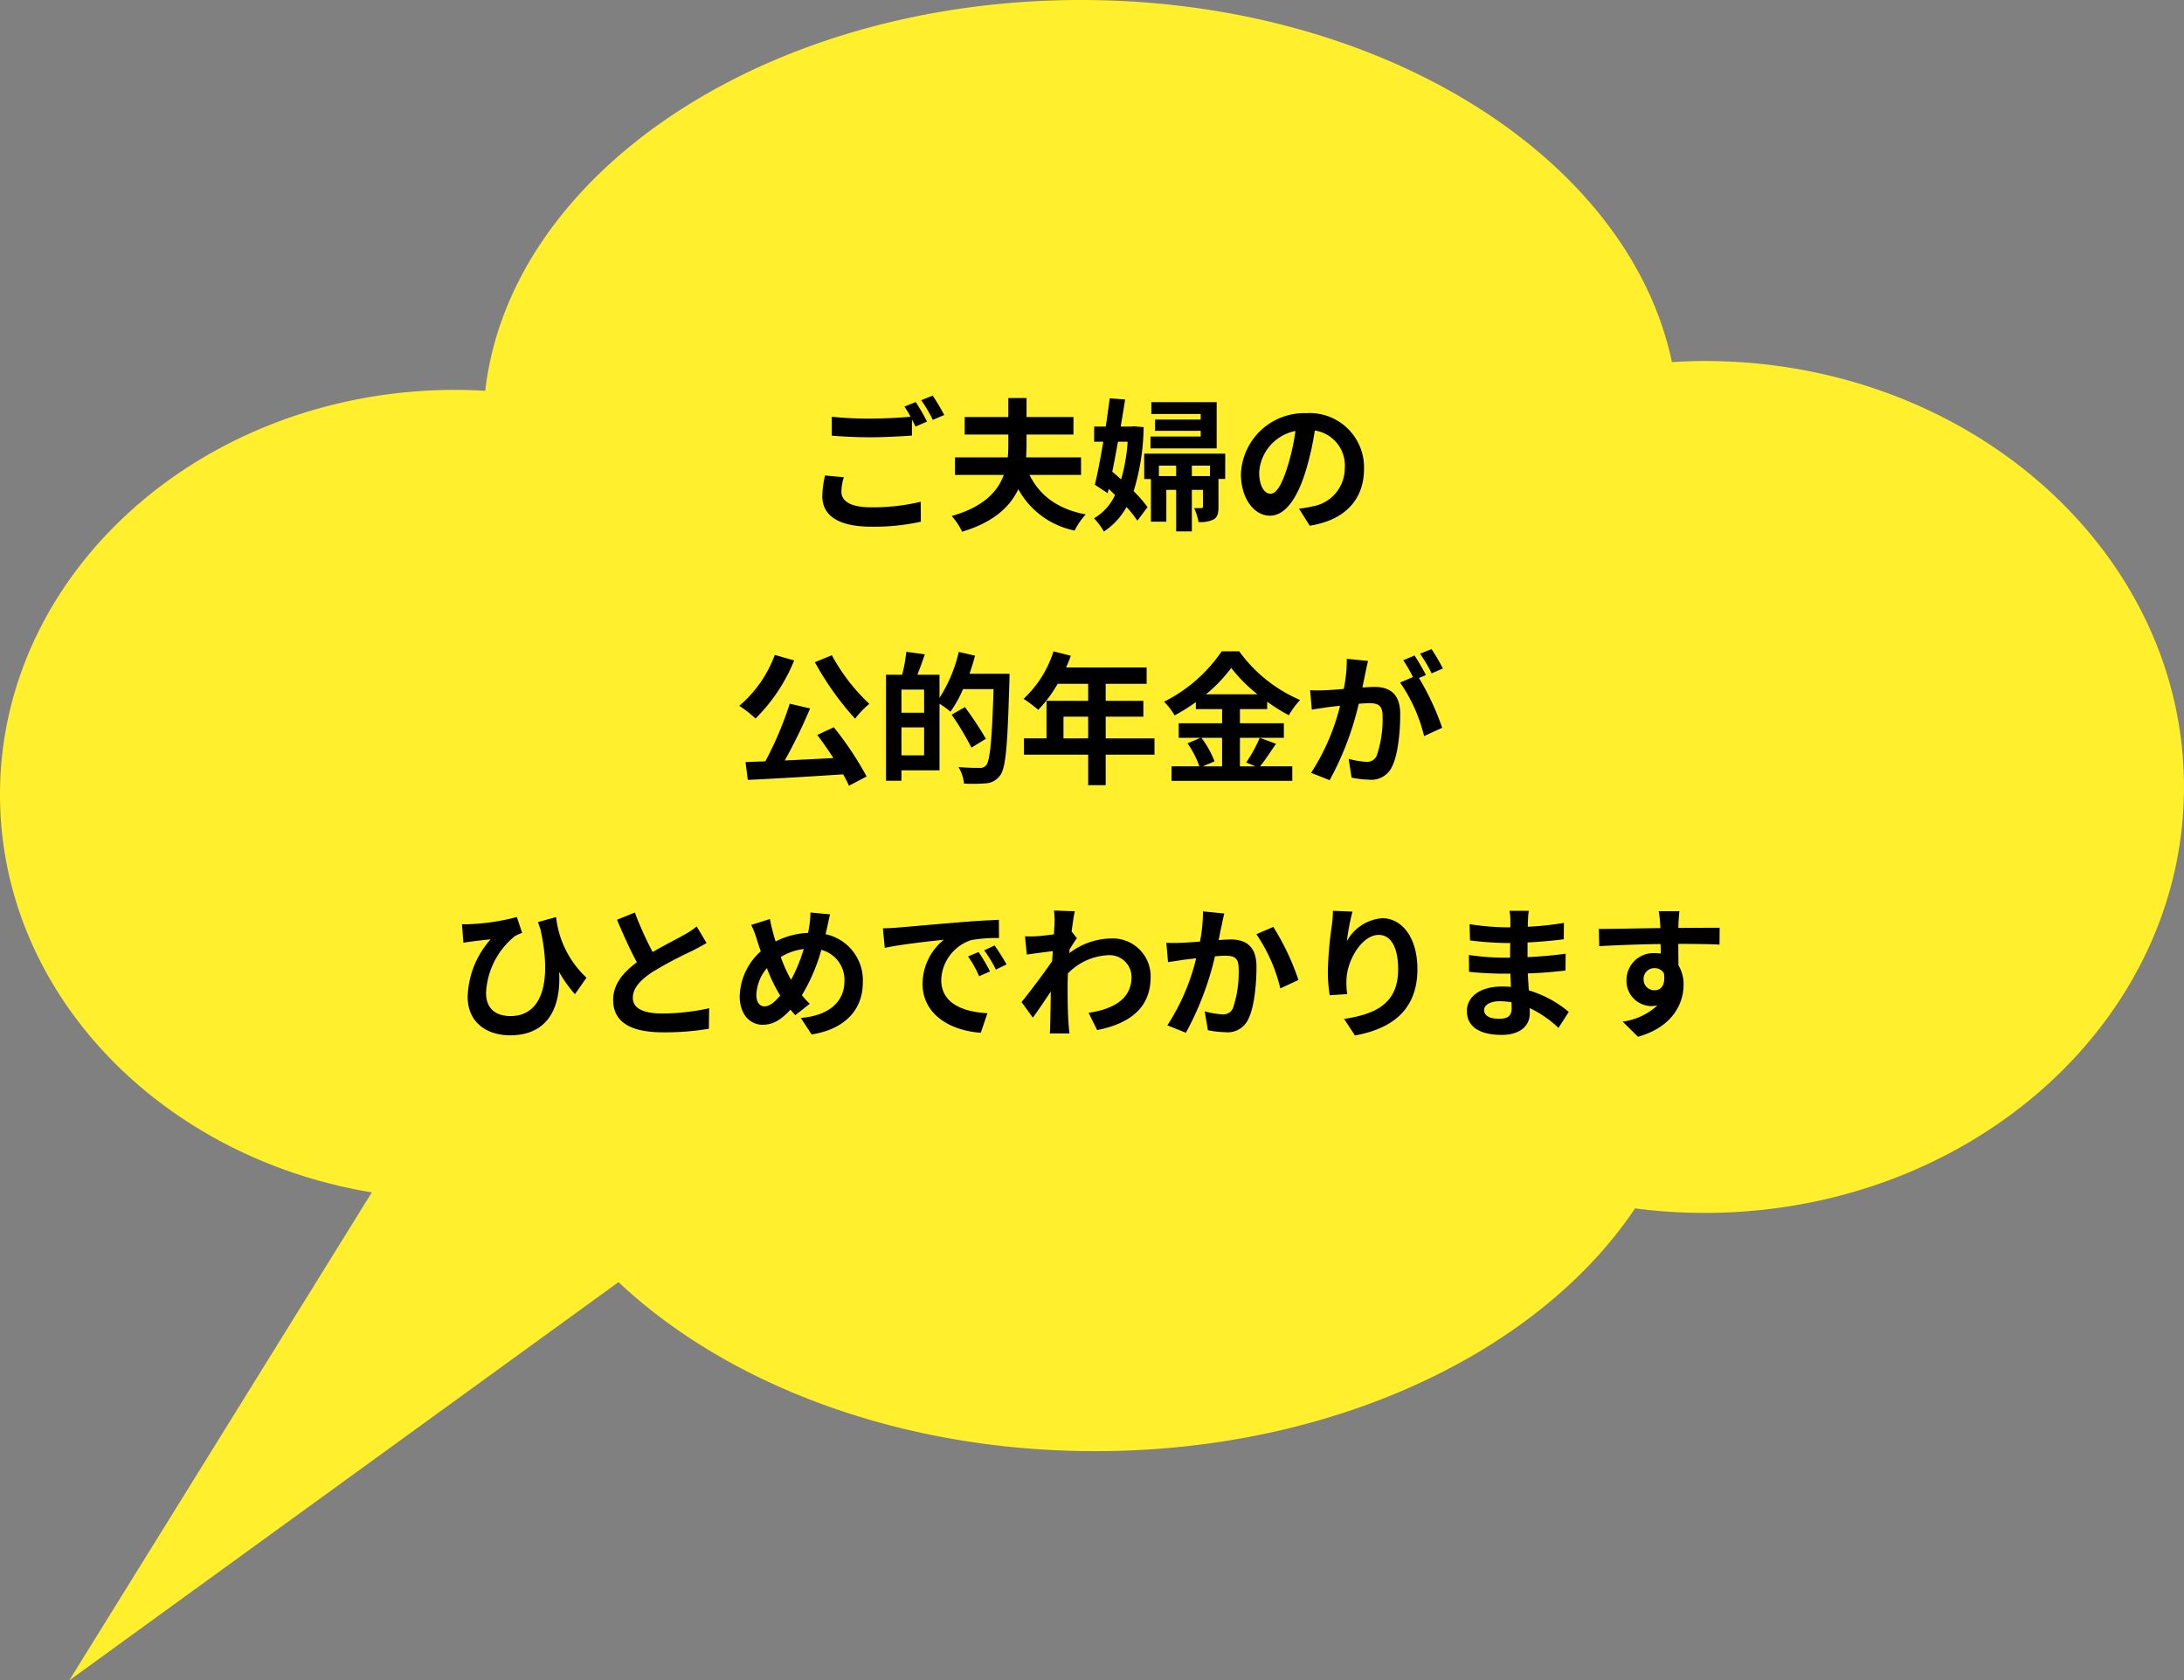
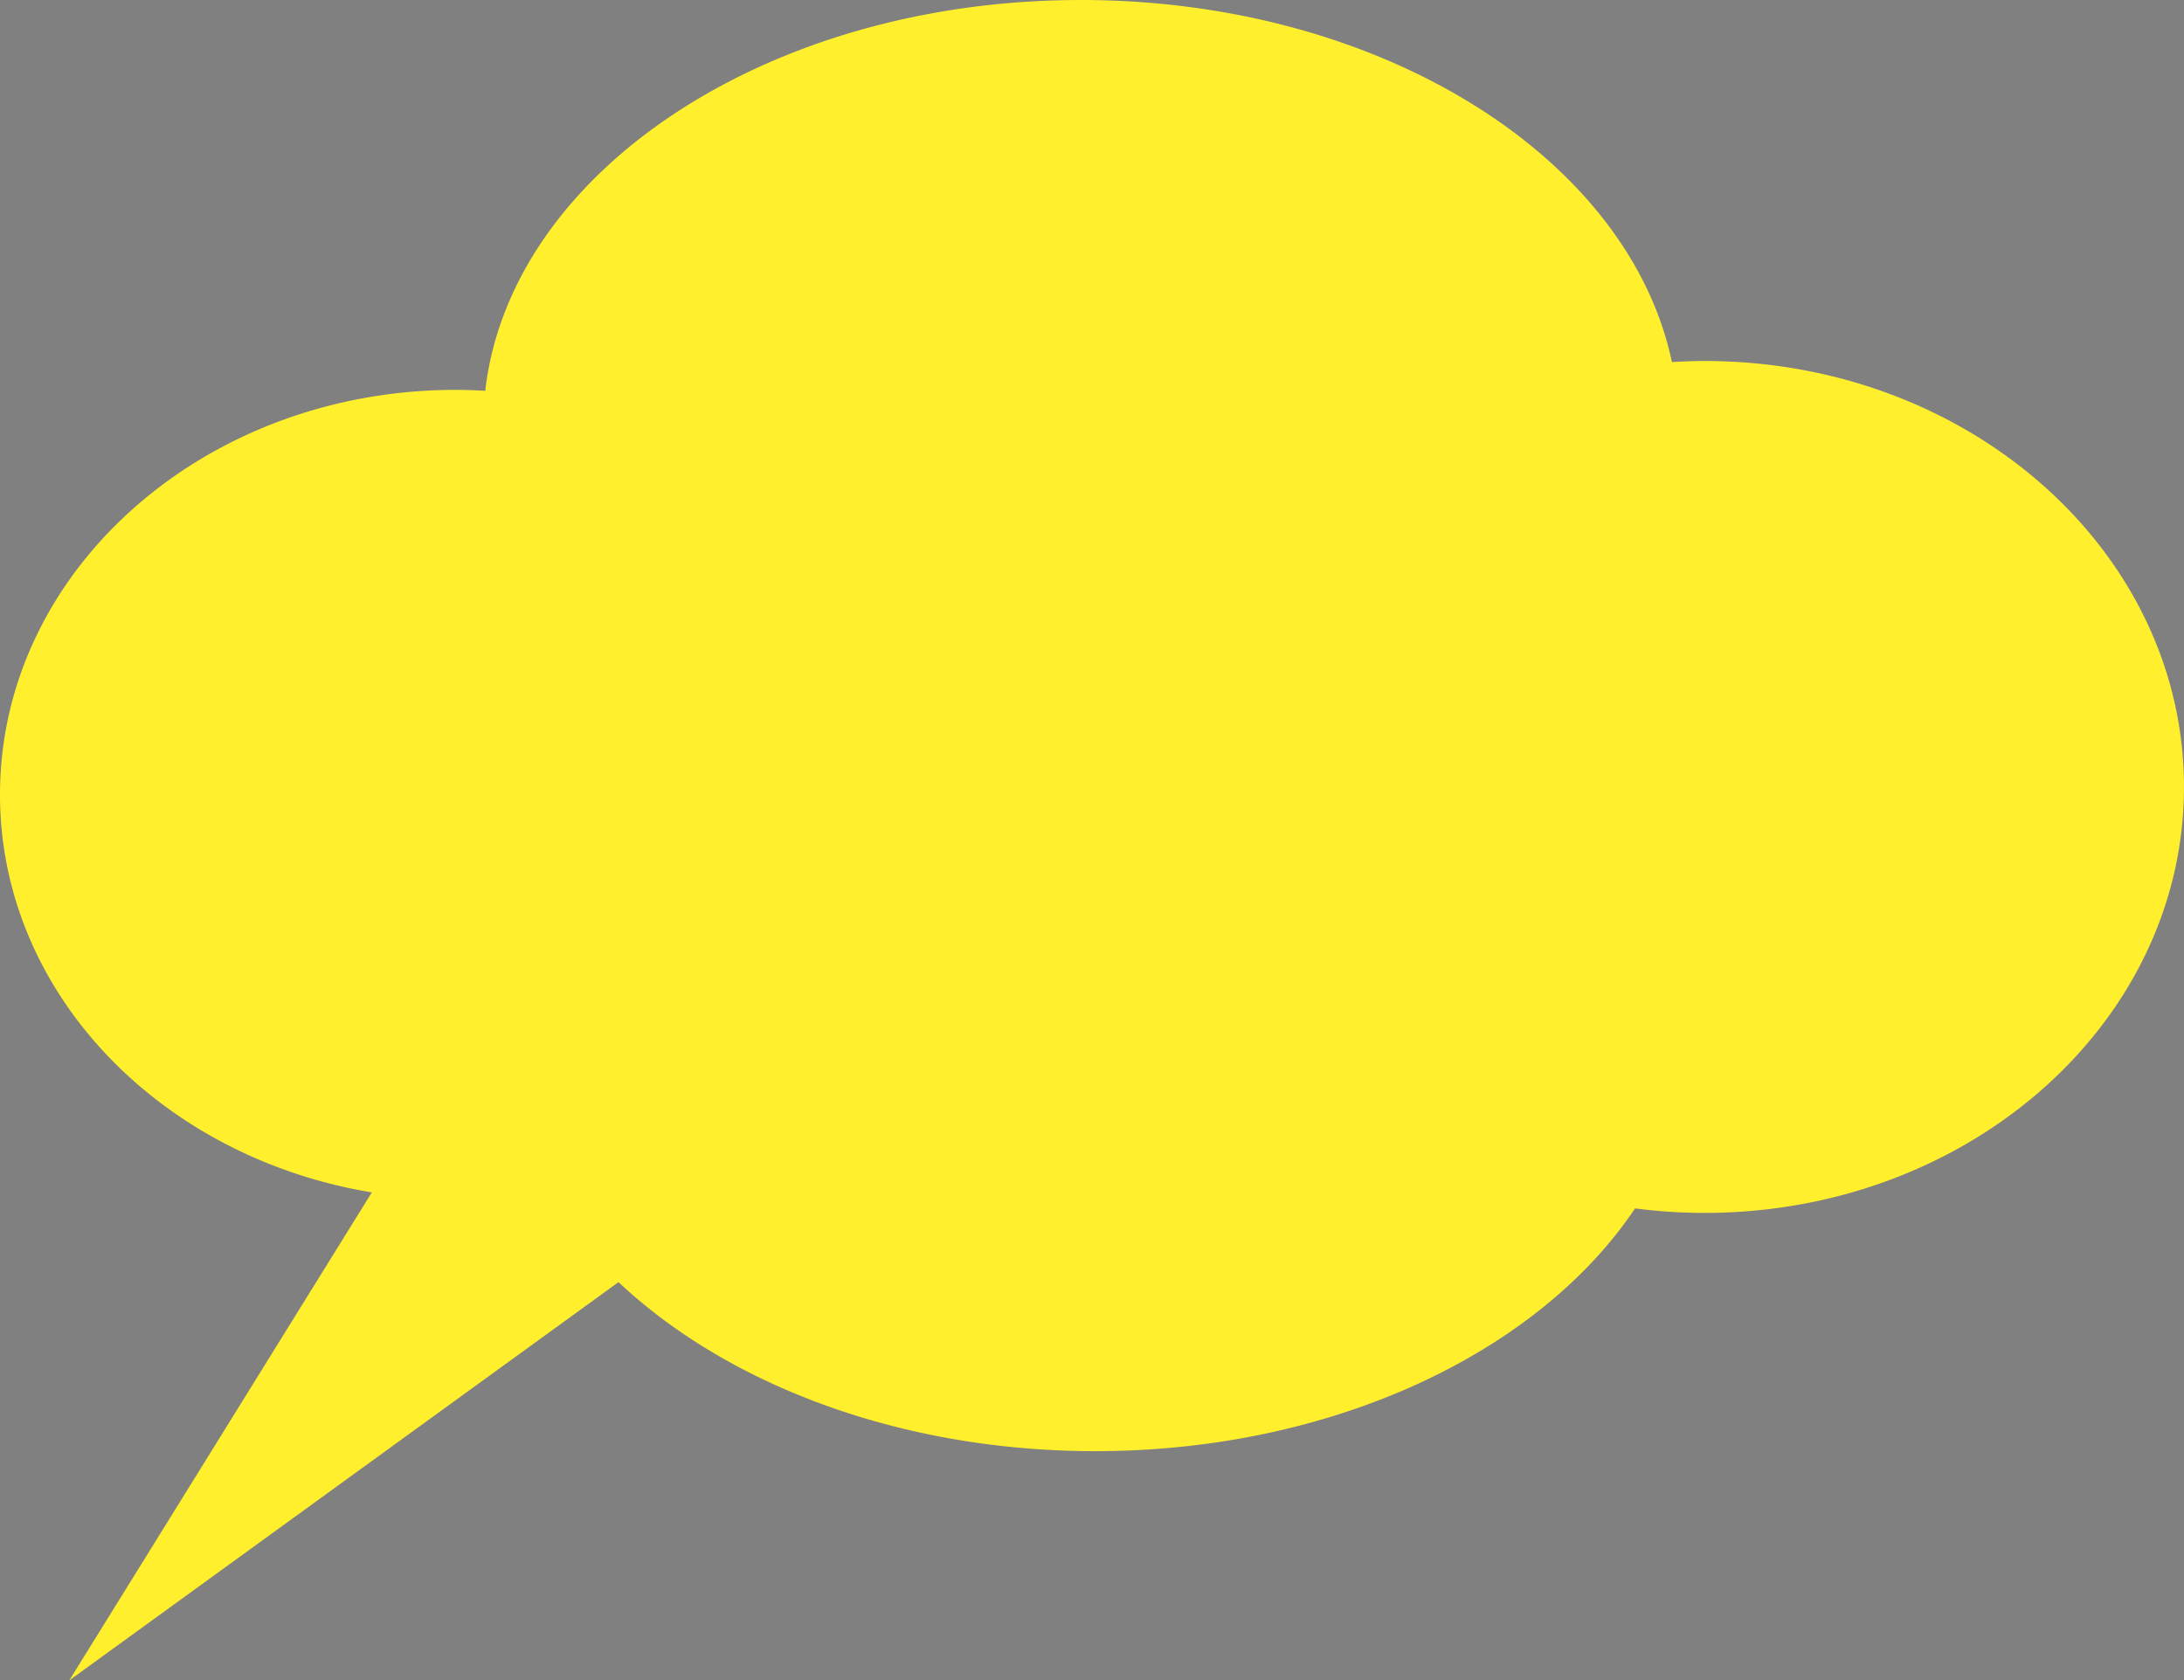
<svg xmlns="http://www.w3.org/2000/svg" width="275.601" height="212.045" viewBox="0 0 275.601 212.045">
  <rect x="0" y="0" width="275.601" height="212.045" fill="#808080" stroke="none" />
  <g id="hearing_baloon_03" transform="translate(-1359.558 -6969.087)">
    <path id="パス_775" data-name="パス 775" d="M836.544,108.106c-1.384,0-2.751.057-4.112.138-5.46-25.86-36.773-45.689-74.59-45.689-39.565,0-71.993,21.706-75.161,49.314-1.238-.07-2.483-.118-3.741-.118-31.752,0-57.491,22.865-57.491,51.071,0,25,20.221,45.785,46.921,50.195L630.187,274.6,699.5,224.34c13.774,12.955,35.592,21.329,60.161,21.329,30.046,0,55.985-12.518,68.116-30.632a68.358,68.358,0,0,0,8.765.569c33.416,0,60.505-24.065,60.505-53.75s-27.089-53.75-60.505-53.75" transform="translate(738.109 6906.533)" fill="#ffef2d" />
-     <path id="パス_1471" data-name="パス 1471" d="M-30.96,26.726l-2.376-.216a13.153,13.153,0,0,0-.342,2.592c0,2.484,2.07,3.87,6.192,3.87a27.6,27.6,0,0,0,6.246-.63l-.018-2.52a25.64,25.64,0,0,1-6.318.7c-2.592,0-3.69-.81-3.69-1.98A6.746,6.746,0,0,1-30.96,26.726Zm9.072-9.486-1.422.576a13.282,13.282,0,0,1,.774,1.278c-1.386.126-3.33.234-5.04.234a42.231,42.231,0,0,1-4.9-.234v2.394c1.458.108,3.024.2,4.914.2,1.71,0,3.942-.126,5.2-.216V19.454c.162.306.324.612.45.882l1.458-.63A26.577,26.577,0,0,0-21.888,17.24Zm2.142-.81-1.44.576a19.084,19.084,0,0,1,1.458,2.484l1.44-.612A25.7,25.7,0,0,0-19.746,16.43Zm18.72,10.008V24.224h-6.93c.036-.558.054-1.1.054-1.638V21.344H-1.98V19.13H-7.9V16.736h-2.3V19.13h-5.508v2.214h5.508v1.242c0,.54-.018,1.08-.072,1.638h-6.66v2.214h6.156c-.774,2.124-2.574,4.05-6.57,5.184a8.235,8.235,0,0,1,1.314,1.98c3.978-1.188,6.048-3.15,7.092-5.364a10.453,10.453,0,0,0,7.11,5.22,8.365,8.365,0,0,1,1.4-2.034C-4,30.74-6.246,29.03-7.524,26.438Zm17.118-9.18H7.848v1.494h6.228v.7H8.316v1.422h5.76v.72H7.74V23.09h8.352ZM4.86,22.244A22.786,22.786,0,0,1,4.032,27c-.378-.342-.756-.666-1.116-.972.252-1.206.486-2.484.72-3.78ZM5.67,20.3l-.36.036H3.978c.2-1.188.4-2.34.558-3.42l-1.944-.144c-.144,1.1-.306,2.322-.5,3.564H.63v1.908H1.782c-.342,2.034-.72,4-1.062,5.436l1.62,1.062.126-.54c.27.252.522.5.792.774A6.515,6.515,0,0,1,.612,31.91a8.249,8.249,0,0,1,1.242,1.674,8.78,8.78,0,0,0,2.862-3.1,15.3,15.3,0,0,1,1.368,1.728l1.278-1.71A15.639,15.639,0,0,0,5.616,28.49a29.039,29.039,0,0,0,1.26-8.082Zm7.29,6.282V25.268h2.286v1.314Zm-4.158,0V25.268H10.98v1.314Zm8.37-2.826H6.948v3.2h.846v5.382H9.738V28.328H10.98v5.238h1.98V28.328h1.4v2.088c0,.162-.036.2-.2.2a7.48,7.48,0,0,1-.918,0,6.968,6.968,0,0,1,.558,1.764,3.716,3.716,0,0,0,1.908-.324c.5-.306.612-.792.612-1.584V26.942h.846Zm17.514,1.908a6.855,6.855,0,0,0-7.272-7.02,8,8,0,0,0-8.262,7.7c0,3.042,1.656,5.238,3.654,5.238,1.962,0,3.51-2.232,4.59-5.868a36.4,36.4,0,0,0,1.08-4.878,4.45,4.45,0,0,1,3.78,4.752,4.885,4.885,0,0,1-4.1,4.824,13.844,13.844,0,0,1-1.674.288l1.35,2.142C32.364,32.144,34.686,29.462,34.686,25.664Zm-13.23.45a5.666,5.666,0,0,1,4.572-5.22,27.019,27.019,0,0,1-.954,4.356c-.738,2.43-1.44,3.564-2.2,3.564C22.176,28.814,21.456,27.932,21.456,26.114Zm-56.07,23.954A37.43,37.43,0,0,0-29.538,57.2a11.08,11.08,0,0,1,1.8-1.872,24.194,24.194,0,0,1-4.734-6.138Zm-5.058-.918a15.392,15.392,0,0,1-4.482,6.426,13.917,13.917,0,0,1,2.052,1.6,21.914,21.914,0,0,0,4.878-7.326Zm5.364,10.1c.666.882,1.386,1.908,2.034,2.916-2.088.108-4.194.216-6.138.306a67.5,67.5,0,0,0,3.2-6.57l-2.574-.594a44.022,44.022,0,0,1-3.078,7.272l-2.5.09.288,2.25c3.168-.144,7.7-.414,12.024-.7a12.241,12.241,0,0,1,.738,1.44l2.232-1.17a41.28,41.28,0,0,0-4.14-6.21Zm10.62,2.574V58.294h2.862v3.528Zm2.862-5.382h-2.862V53.524h2.862Zm5.724-4.914c.27-.756.5-1.512.7-2.286l-2.052-.468a18.618,18.618,0,0,1-2.43,5.8V51.652h-2.79c.306-.774.63-1.674.936-2.574l-2.34-.324a19.306,19.306,0,0,1-.522,2.9h-2.034V65.026h1.944V63.712h4.806V55.306A13.369,13.369,0,0,1-17.5,56.314a15.528,15.528,0,0,0,1.584-2.844h3.852c-.2,6.354-.432,9.054-.954,9.63a.96.96,0,0,1-.792.306c-.468,0-1.53,0-2.682-.108a5.044,5.044,0,0,1,.7,2.088,20.177,20.177,0,0,0,2.826-.036,2.4,2.4,0,0,0,1.728-.99c.738-.954.936-3.816,1.17-11.862.018-.252.018-.972.018-.972Zm2.07,8.208a43.442,43.442,0,0,0-2.646-4l-1.674.954a38.517,38.517,0,0,1,2.5,4.158Zm9.792-.054V56.944H-.126V59.68Zm11.484,0H2.088V56.944H6.84v-2H2.088V52.8H7.254v-2.07H-2.916a11.492,11.492,0,0,0,.594-1.476L-4.5,48.7a13.881,13.881,0,0,1-3.78,5.994A16.566,16.566,0,0,1-6.426,56.08,16.176,16.176,0,0,0-3.978,52.8H-.126v2.142H-5.382V59.68H-8.226v2.052h8.1v3.852H2.088V61.732H8.244Zm8.532-.072v3.6h-2.43l1.476-.63a12.144,12.144,0,0,0-1.656-2.97Zm-2.034-5.49a18.777,18.777,0,0,0,3.186-3.33,19.206,19.206,0,0,0,3.312,3.33Zm6.786,5.49a18.7,18.7,0,0,1-1.71,3.114l1.17.486H19.026v-3.6H24.57V57.772H19.026V55.99h3.438v-.936a22.751,22.751,0,0,0,2.736,1.71,10.055,10.055,0,0,1,1.422-1.926A18.391,18.391,0,0,1,18.936,48.7H16.722A19.2,19.2,0,0,1,9.45,55.054a8.39,8.39,0,0,1,1.332,1.728,23,23,0,0,0,2.682-1.674v.882h3.312v1.782H11.3v1.836h2.754l-1.638.7a12.367,12.367,0,0,1,1.494,2.9H10.4v1.836H25.632V63.208H21.564c.63-.756,1.332-1.854,2.016-2.844Zm13.662-9.7-2.682-.27a18.319,18.319,0,0,1-.378,3.8c-.918.09-1.764.144-2.322.162a17.187,17.187,0,0,1-1.926,0l.216,2.448c.558-.09,1.494-.216,2.016-.306.324-.036.9-.108,1.548-.18a27.544,27.544,0,0,1-3.654,8.46l2.34.936a37.935,37.935,0,0,0,3.672-9.648c.522-.036.972-.072,1.26-.072,1.116,0,1.746.2,1.746,1.638a14.286,14.286,0,0,1-.738,4.986,1.32,1.32,0,0,1-1.35.774,10.4,10.4,0,0,1-2.2-.378l.378,2.376a11.829,11.829,0,0,0,2.16.252,2.861,2.861,0,0,0,2.952-1.656c.774-1.566,1.026-4.482,1.026-6.606,0-2.592-1.35-3.438-3.258-3.438-.378,0-.9.036-1.512.072.126-.648.27-1.314.378-1.854C34.956,50.95,35.082,50.374,35.19,49.906Zm8.01-1.494-1.44.576a20.359,20.359,0,0,1,1.458,2.484l1.422-.612A23.946,23.946,0,0,0,43.2,48.412Zm-2.142.81-1.422.594A19.9,19.9,0,0,1,40.86,51.94l-1.62.7a20.243,20.243,0,0,1,3.024,6.75l2.286-1.044a32.664,32.664,0,0,0-2.934-6.282l.882-.378C42.156,51.022,41.508,49.888,41.058,49.222ZM-79.146,83.13l.18,2.34c.4-.072.684-.108,1.08-.162.522-.072,1.656-.2,2.358-.27a11.349,11.349,0,0,0-2.9,7.254c0,3.276,2.466,4.86,5.346,4.86,5.04,0,6.444-3.888,6.192-7.992a16.645,16.645,0,0,0,2,2.808l1.458-2.088a12.264,12.264,0,0,1-3.834-7.65l-2.286.63.324.972c1.44,6.588.2,10.89-3.8,10.89-1.728,0-3.078-.828-3.078-2.934a9.783,9.783,0,0,1,3.654-7.164,6.528,6.528,0,0,1,.9-.4l-.666-2a27.527,27.527,0,0,1-5.9.9A9.753,9.753,0,0,1-79.146,83.13Zm21.816-1.476-2.25.918c.81,1.908,1.674,3.834,2.5,5.364-1.728,1.278-2.988,2.772-2.988,4.752,0,3.1,2.718,4.086,6.3,4.086a33.428,33.428,0,0,0,5.778-.45l.036-2.592a27.788,27.788,0,0,1-5.886.666c-2.5,0-3.744-.684-3.744-1.98,0-1.26,1.008-2.286,2.5-3.276a53.28,53.28,0,0,1,5.022-2.664c.666-.342,1.242-.648,1.782-.972l-1.242-2.088a11.248,11.248,0,0,1-1.674,1.1c-.846.486-2.412,1.26-3.888,2.124A42.756,42.756,0,0,1-57.33,81.654Zm24.642.234-2.484-.234a12.161,12.161,0,0,1-.144,1.71q-.054.4-.162.864a9.811,9.811,0,0,0-4.086,1.08c-.126-.378-.234-.756-.324-1.1-.144-.54-.288-1.134-.4-1.728l-2.358.738a11.421,11.421,0,0,1,.72,1.872c.162.486.306.972.486,1.458A7.87,7.87,0,0,0-44.1,92.238c0,2.322,1.368,3.582,2.862,3.582,1.332,0,2.34-.594,3.546-1.908.18.234.4.468.612.7l1.818-1.44a14.385,14.385,0,0,1-.99-1.08A22.763,22.763,0,0,0-33.8,86.37a3.9,3.9,0,0,1,2.916,3.978c0,2.25-1.566,4.284-5.508,4.608l1.368,2.088c3.744-.576,6.462-2.754,6.462-6.57a5.934,5.934,0,0,0-4.7-6.084c.054-.234.108-.45.162-.684C-32.994,83.256-32.832,82.374-32.688,81.888Zm-9.306,10.17a5.439,5.439,0,0,1,1.332-3.384,19.388,19.388,0,0,0,1.674,3.456c-.666.81-1.332,1.368-1.98,1.368S-41.994,92.94-41.994,92.058Zm3.078-4.788a7.212,7.212,0,0,1,2.9-1.008,20.736,20.736,0,0,1-1.6,3.888A18.485,18.485,0,0,1-38.916,87.27Zm12.888-3.618.234,2.466c2.088-.45,5.76-.846,7.452-1.026a7.2,7.2,0,0,0-2.682,5.562c0,3.906,3.564,5.922,7.344,6.174l.846-2.466c-3.06-.162-5.832-1.224-5.832-4.194a5.47,5.47,0,0,1,3.816-5.04,18.7,18.7,0,0,1,3.474-.252l-.018-2.3c-1.278.054-3.24.162-5.094.324-3.294.27-6.264.54-7.776.666C-24.606,83.6-25.308,83.634-26.028,83.652ZM-13.95,86.64l-1.332.558a13.888,13.888,0,0,1,1.4,2.5l1.368-.612A22.342,22.342,0,0,0-13.95,86.64Zm2.016-.828-1.314.612a15.836,15.836,0,0,1,1.476,2.43l1.35-.648A26.925,26.925,0,0,0-11.934,85.812Zm7.56-2.79c0,.2-.036.7-.072,1.386-.774.108-1.566.2-2.088.234A15.463,15.463,0,0,1-8.1,84.66l.234,2.3c1.008-.144,2.394-.324,3.276-.432-.018.432-.054.864-.09,1.278-1.026,1.512-2.826,3.888-3.852,5.148L-7.11,94.92c.63-.846,1.512-2.16,2.268-3.294-.018,1.512-.036,2.556-.072,3.96,0,.288-.018.936-.054,1.332h2.484c-.054-.414-.108-1.062-.126-1.386-.108-1.692-.108-3.2-.108-4.68,0-.468.018-.99.036-1.512a7.568,7.568,0,0,1,5.094-2.3,2.767,2.767,0,0,1,2.934,2.7c.018,2.808-2.25,4.1-5.418,4.572l1.08,2.178c4.464-.882,6.75-3.06,6.75-6.7A4.777,4.777,0,0,0,2.79,84.93,8.839,8.839,0,0,0-2.5,86.784c.018-.162.018-.342.036-.5.306-.468.666-1.062.918-1.386l-.666-.846c.144-1.134.288-2.052.4-2.556l-2.628-.09A9.938,9.938,0,0,1-4.374,83.022Zm21.42-1.242-2.682-.27a19.951,19.951,0,0,1-.378,3.816c-.918.072-1.764.126-2.322.144a17.186,17.186,0,0,1-1.926,0l.216,2.448c.54-.09,1.494-.216,2-.306.342-.036.9-.108,1.548-.18a27.059,27.059,0,0,1-3.636,8.46l2.34.936a37.935,37.935,0,0,0,3.672-9.648c.5-.036.954-.072,1.242-.072,1.134,0,1.746.2,1.746,1.638a14.327,14.327,0,0,1-.72,4.986,1.334,1.334,0,0,1-1.35.774,10.546,10.546,0,0,1-2.214-.378l.4,2.376a11.645,11.645,0,0,0,2.16.252A2.875,2.875,0,0,0,20.088,95.1c.774-1.566,1.026-4.482,1.026-6.606,0-2.592-1.35-3.438-3.258-3.438-.378,0-.918.036-1.512.072.126-.648.252-1.314.378-1.854C16.812,82.824,16.938,82.248,17.046,81.78Zm6.192,1.692L21.1,84.39a20.7,20.7,0,0,1,3.024,6.84l2.286-1.062A31.112,31.112,0,0,0,23.238,83.472Zm9.99-1.926-2.466-.108a15.942,15.942,0,0,1-.144,1.89,47.362,47.362,0,0,0-.5,5.76,20.36,20.36,0,0,0,.234,3.006l2.214-.144a9.412,9.412,0,0,1-.09-1.908c.09-2.376,1.944-5.562,4.068-5.562,1.512,0,2.448,1.548,2.448,4.32,0,4.356-2.826,5.67-6.822,6.282l1.368,2.088c4.77-.864,7.884-3.294,7.884-8.388,0-3.96-1.944-6.408-4.446-6.408a5.557,5.557,0,0,0-4.464,2.916A29.35,29.35,0,0,1,33.228,81.546Zm16.614,12.42c0-.612.7-1.116,1.98-1.116a10,10,0,0,1,1.476.126c.018.324.018.576.018.774,0,1.044-.63,1.314-1.584,1.314C50.49,95.064,49.842,94.65,49.842,93.966Zm5.634-12.528h-2.43a7.236,7.236,0,0,1,.108,1.242v.846h-.7a33.6,33.6,0,0,1-4.446-.4l.054,2.052a41.378,41.378,0,0,0,4.41.324h.666c-.018.612-.018,1.26-.018,1.854h-.864a31.806,31.806,0,0,1-4.338-.342l.018,2.124c1.188.144,3.24.234,4.284.234h.936c.018.54.036,1.116.072,1.674-.36-.036-.738-.054-1.116-.054-2.772,0-4.446,1.278-4.446,3.1,0,1.908,1.512,3.006,4.392,3.006,2.376,0,3.546-1.188,3.546-2.718,0-.2,0-.414-.018-.666a13.8,13.8,0,0,1,3.636,2.5l1.3-2.016a14.092,14.092,0,0,0-5.04-2.718c-.054-.72-.09-1.458-.126-2.142,1.728-.054,3.132-.18,4.752-.36l.018-2.124c-1.458.2-2.988.342-4.806.432V85.434c1.746-.09,3.384-.252,4.572-.4l.018-2.07a37.727,37.727,0,0,1-4.554.486c0-.288,0-.558.018-.738A12.156,12.156,0,0,1,55.476,81.438Zm19.008.054h-2.61a13.06,13.06,0,0,1,.18,1.566c.018.144.018.324.036.558-2.448.036-5.724.108-7.776.108l.054,2.178c2.214-.126,5.022-.234,7.74-.27.018.4.018.81.018,1.206a4.672,4.672,0,0,0-.72-.054,3.4,3.4,0,0,0-3.6,3.366,3.176,3.176,0,0,0,3.1,3.312,3.849,3.849,0,0,0,.81-.09,8.088,8.088,0,0,1-4.392,2.052l1.926,1.908c4.392-1.224,5.76-4.212,5.76-6.552a4.581,4.581,0,0,0-.648-2.466c0-.792-.018-1.782-.018-2.7,2.448,0,4.122.036,5.2.09l.018-2.124c-.936-.018-3.4.018-5.22.018.018-.216.018-.414.018-.558C74.376,82.752,74.448,81.78,74.484,81.492Zm-4.518,8.622a1.355,1.355,0,0,1,1.386-1.44,1.327,1.327,0,0,1,1.17.63c.252,1.584-.414,2.16-1.17,2.16A1.344,1.344,0,0,1,69.966,90.114Z" transform="translate(1497 7002.578)" />
  </g>
</svg>